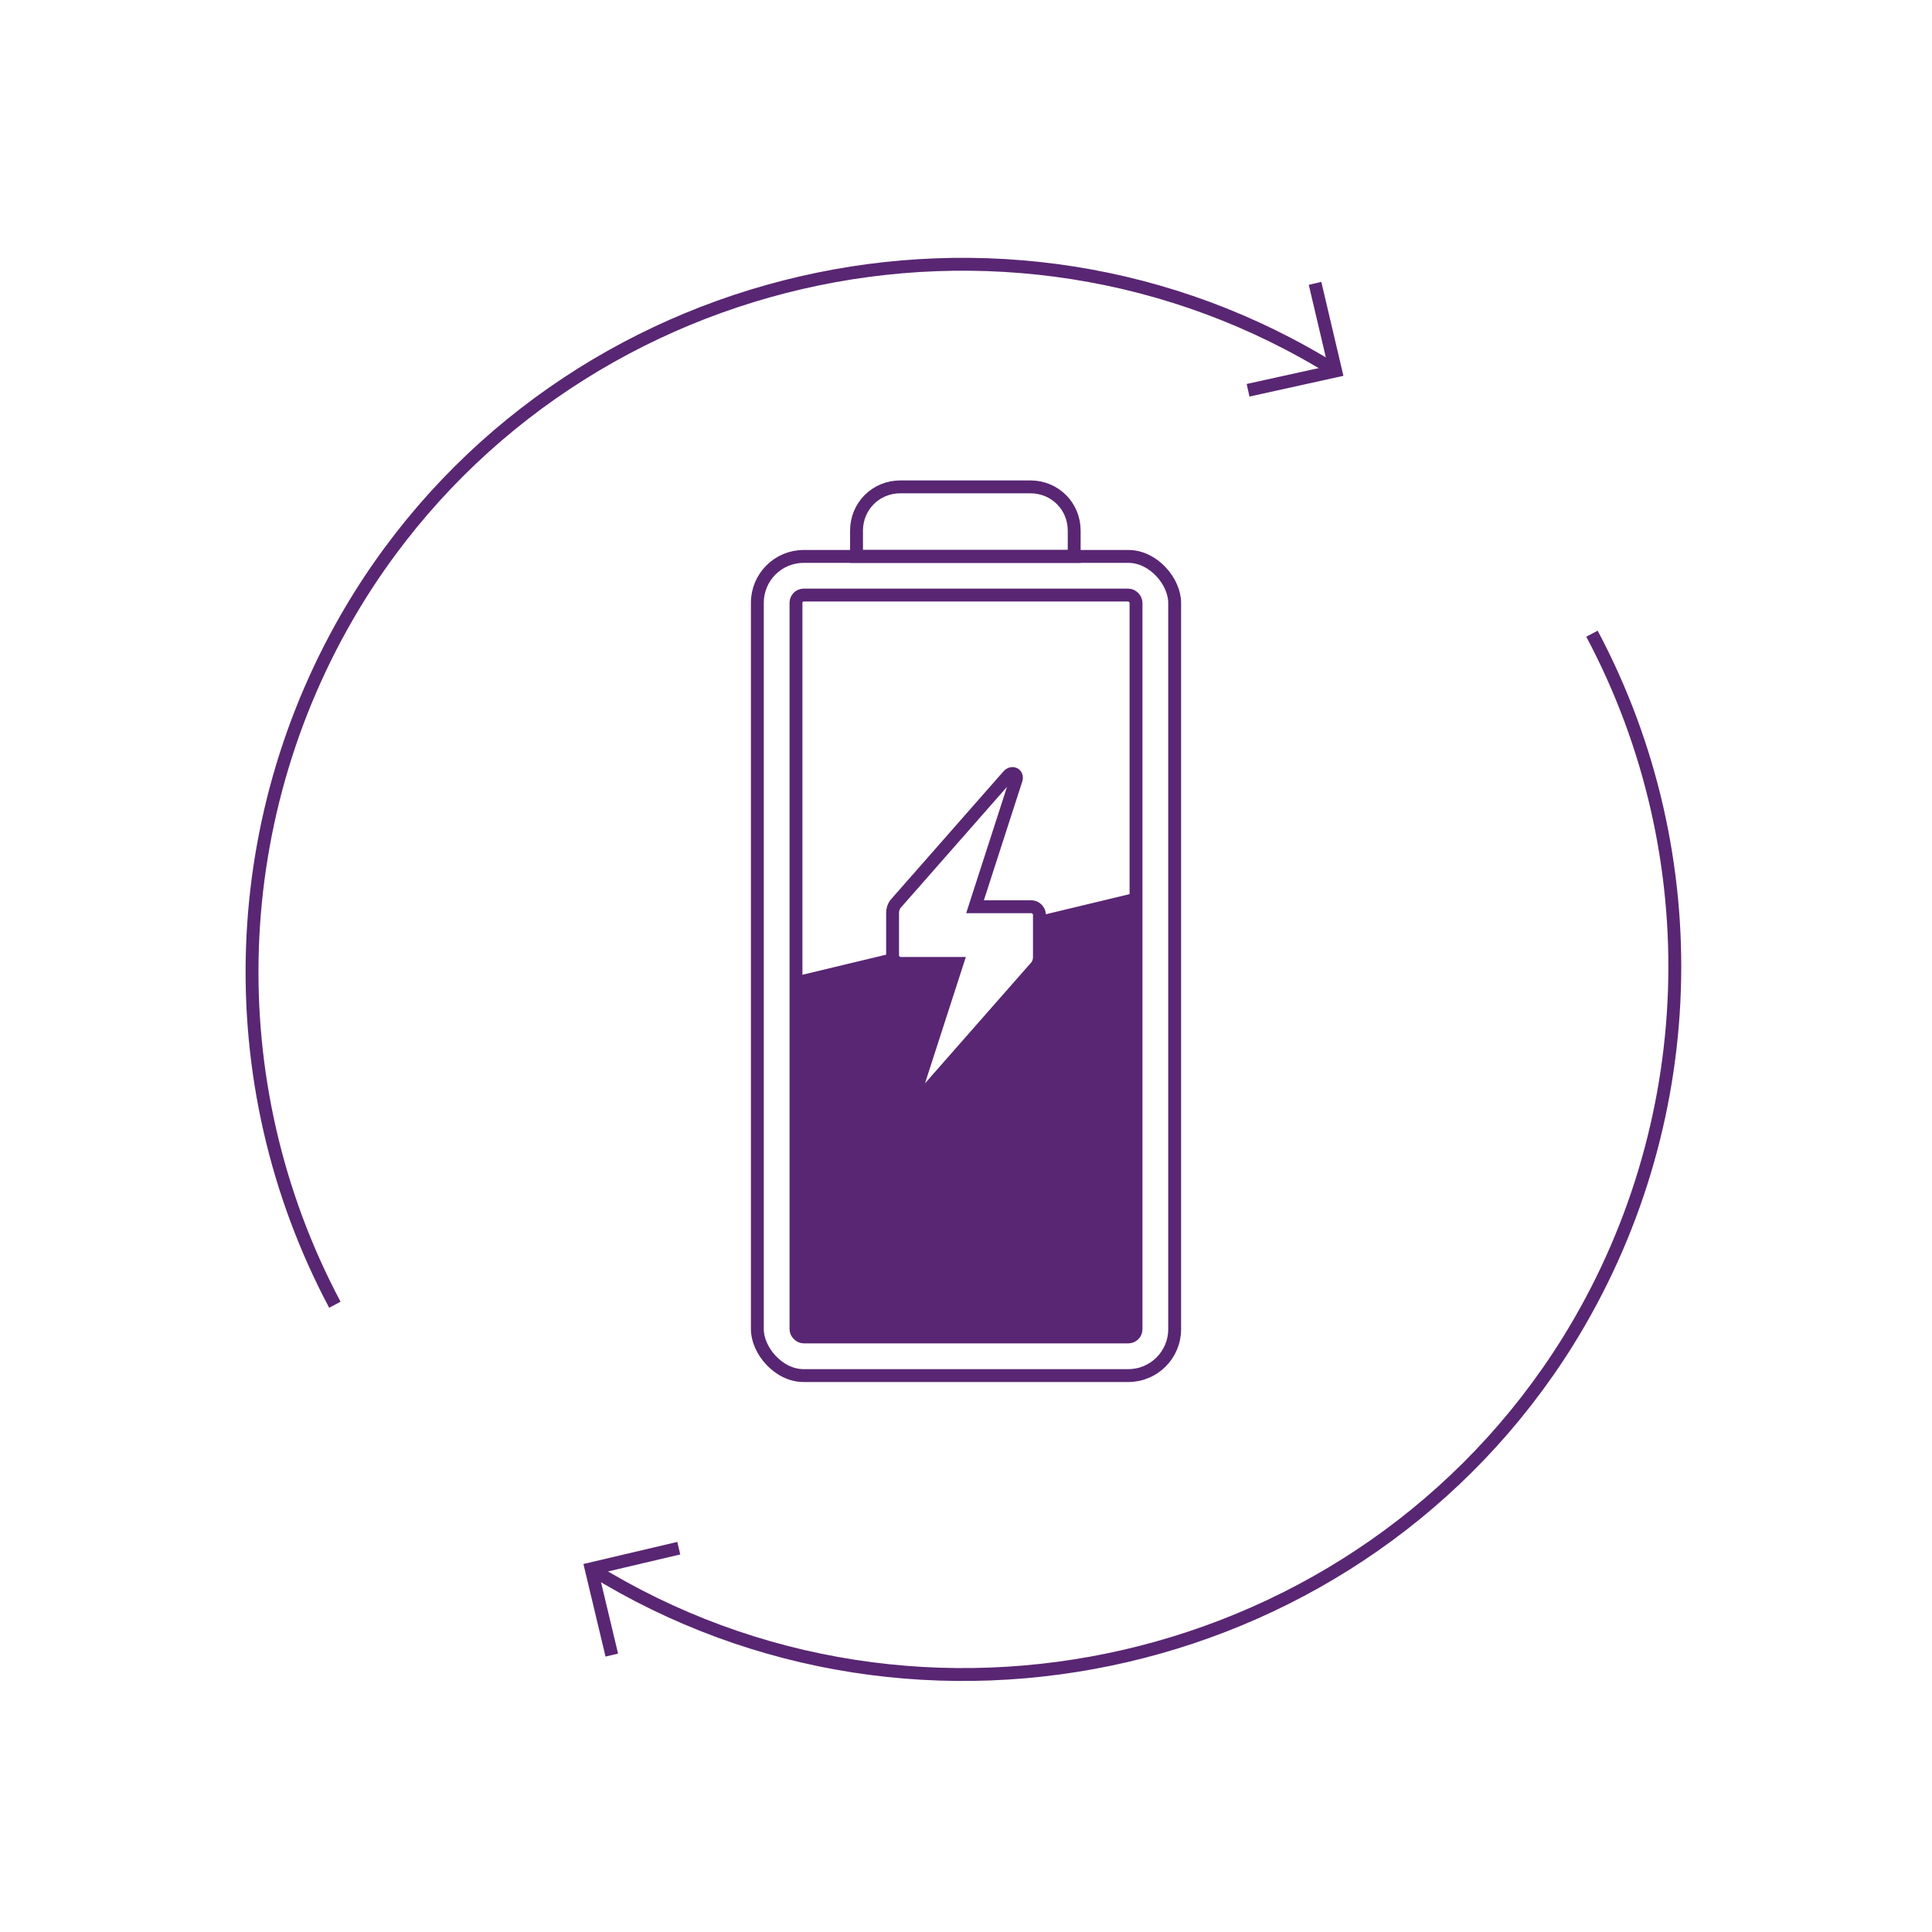
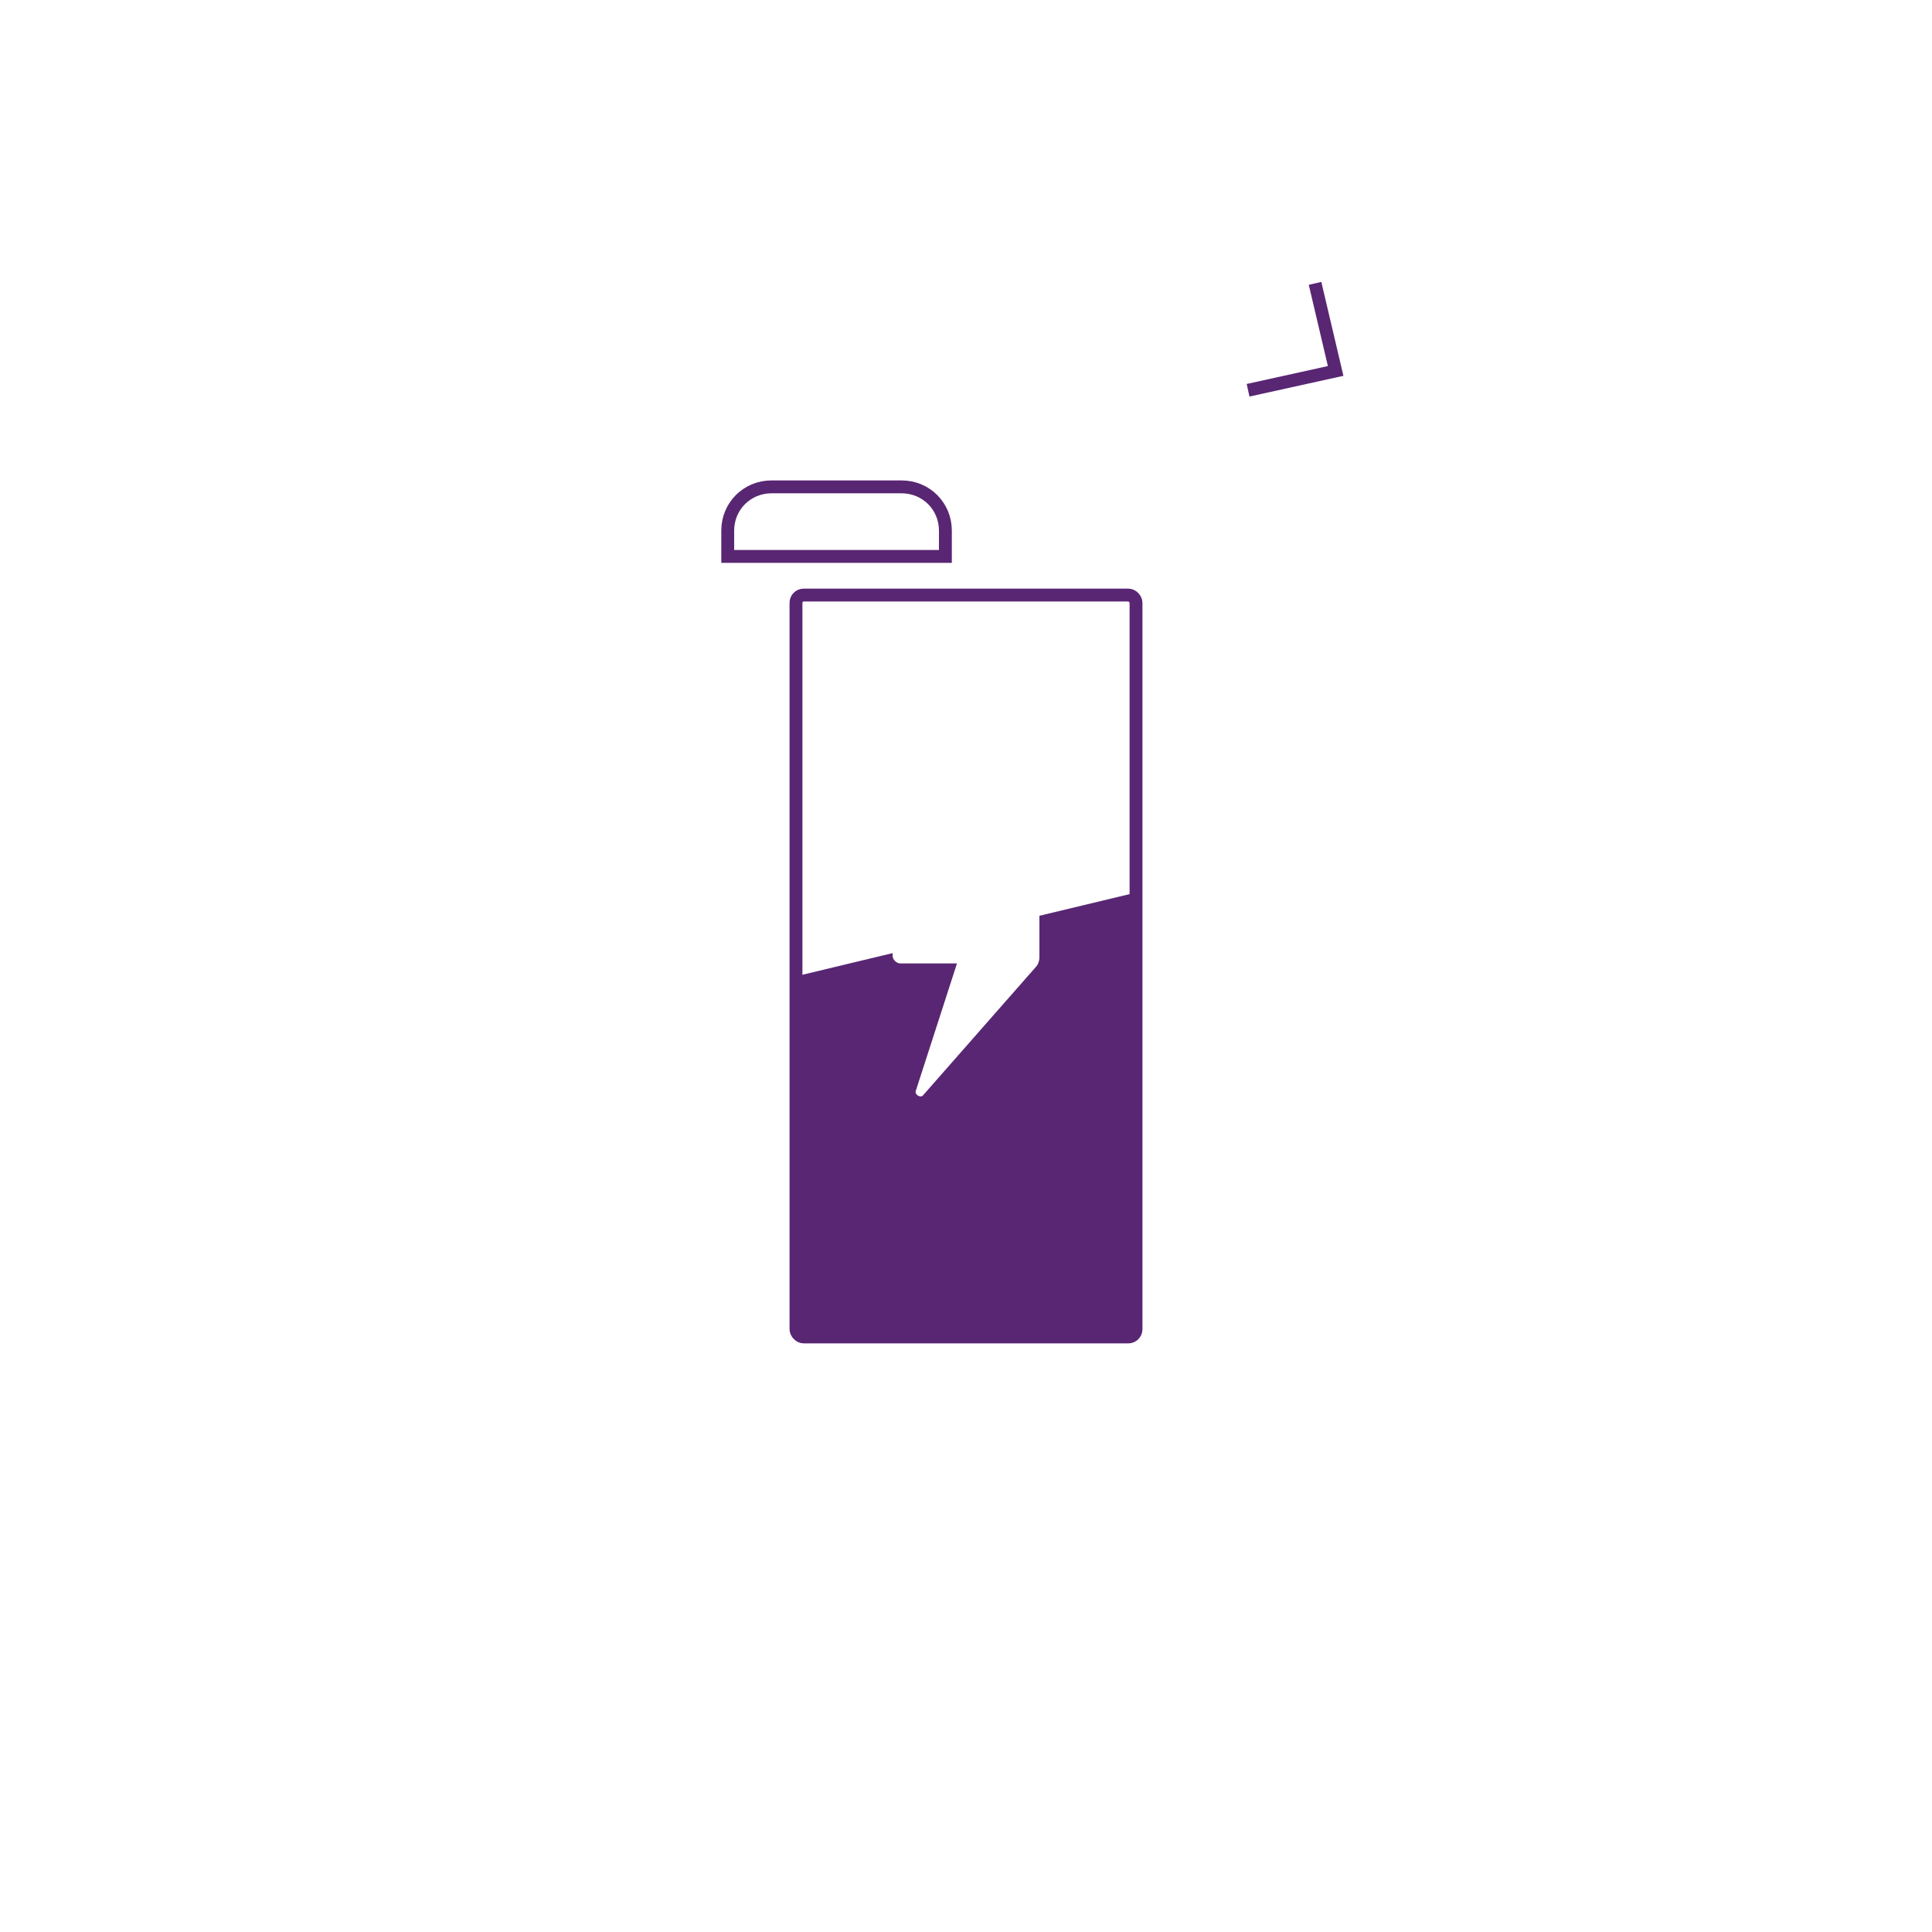
<svg xmlns="http://www.w3.org/2000/svg" id="Ebene_1" version="1.1" viewBox="0 0 150 150">
  <defs>
    <style>
      .st0 {
        fill: none;
        stroke: #592673;
        stroke-miterlimit: 10;
      }

      .st1 {
        fill: #592673;
      }
    </style>
  </defs>
  <g>
-     <path class="st0" d="M26,101.3c-9.2-17.3-8.5-38.3,1.9-55,16-25.6,50.2-33.5,75.8-17.5" />
    <polyline class="st0" points="102.1 22 103.7 28.8 96.9 30.3" />
  </g>
  <g>
-     <path class="st0" d="M123.6,49.2c9.2,17.3,8.5,38.3-1.9,55-16,25.6-50.2,33.5-75.8,17.6" />
-     <polyline class="st0" points="47.5 128.5 45.9 121.8 52.7 120.2" />
-   </g>
-   <rect class="st0" x="58.8" y="43.2" width="32.4" height="63.6" rx="3.6" ry="3.6" />
+     </g>
  <rect class="st0" x="61.8" y="46.2" width="26.4" height="57.6" rx=".6" ry=".6" />
-   <path class="st0" d="M70,37.8h10c1.9,0,3.4,1.5,3.4,3.4v2h-16.9v-2c0-1.9,1.5-3.4,3.4-3.4h0Z" />
+   <path class="st0" d="M70,37.8c1.9,0,3.4,1.5,3.4,3.4v2h-16.9v-2c0-1.9,1.5-3.4,3.4-3.4h0Z" />
  <path class="st1" d="M80.7,71.2v3.1c0,.3-.1.6-.3.8l-8.7,9.9c-.2.3-.7,0-.6-.3l3.2-9.9h-4.4c-.3,0-.6-.3-.6-.6v-.2l-7.5,1.8v27.4c0,.3.3.6.6.6h25.2c.3,0,.6-.3.6-.6v-33.9l-7.5,1.8h0Z" />
-   <path class="st0" d="M75.7,70.4l3.2-9.9c.1-.4-.3-.6-.6-.3l-8.7,9.9c-.2.2-.3.5-.3.8v3.3c0,.3.3.6.6.6h4.4l-3.2,9.9c-.1.4.3.6.6.3l8.7-9.9c.2-.2.3-.5.3-.8v-3.3c0-.3-.3-.6-.6-.6h-4.4Z" />
</svg>